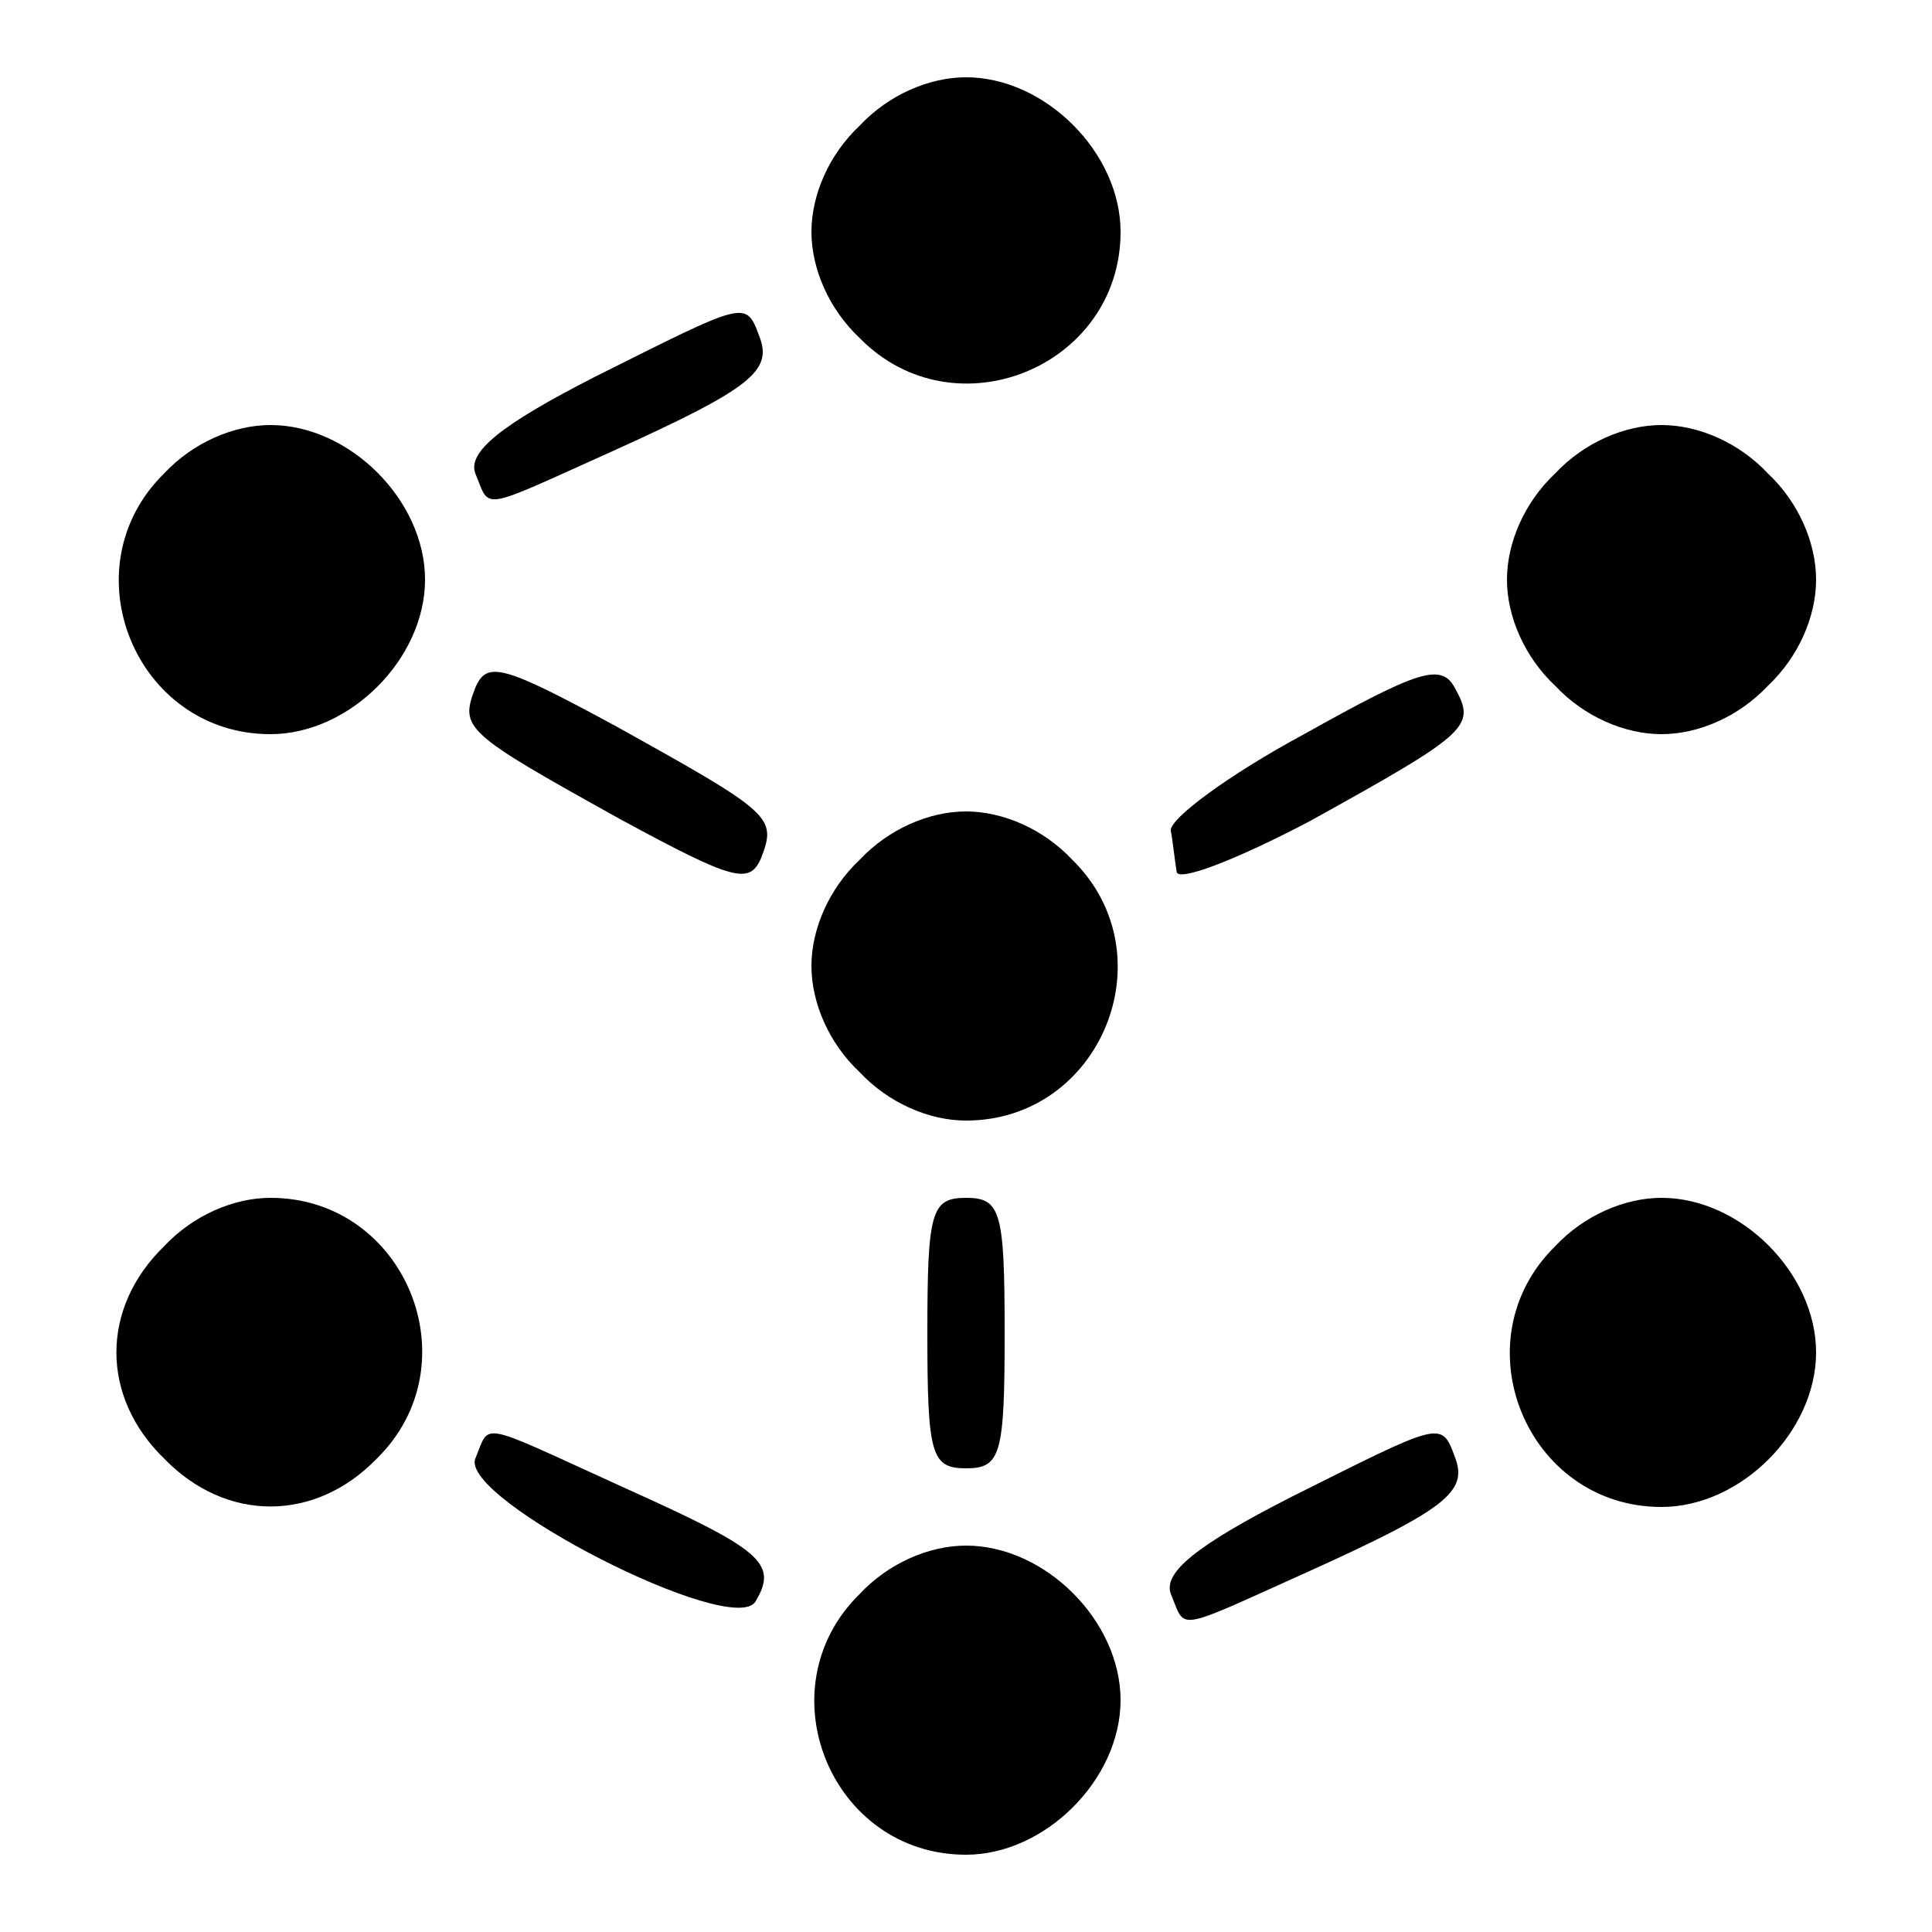
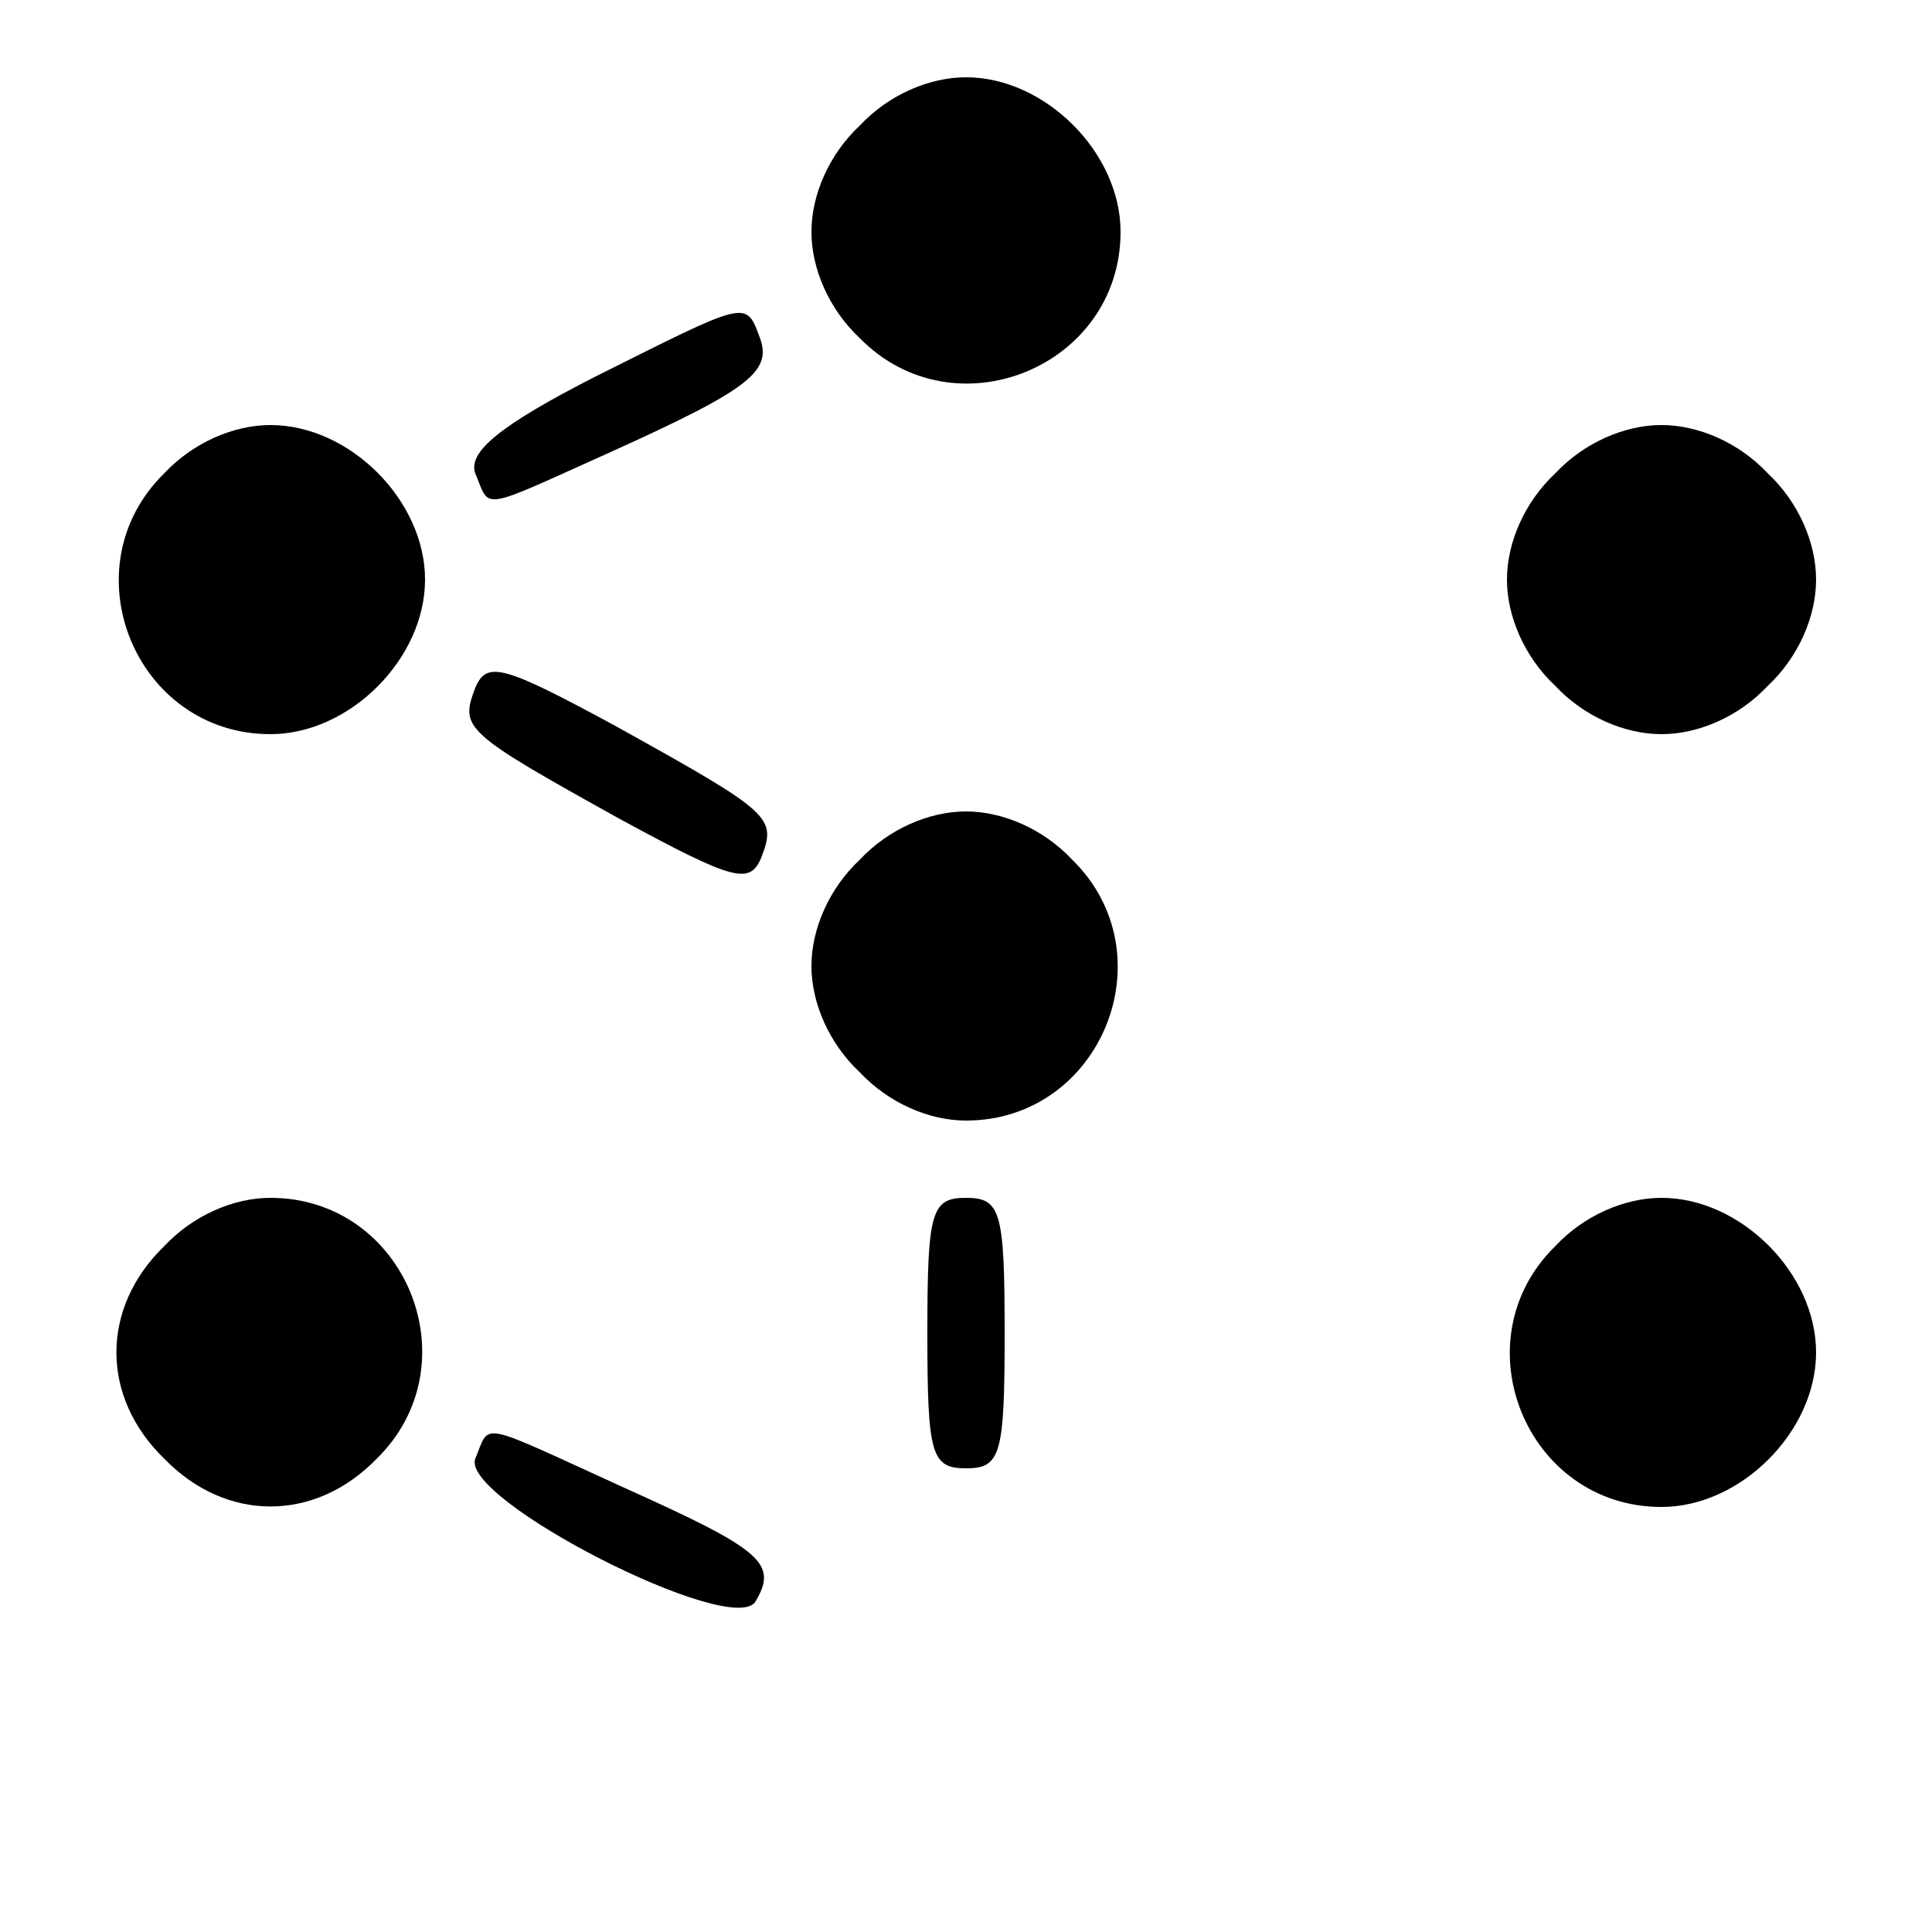
<svg xmlns="http://www.w3.org/2000/svg" version="1.0" width="100pt" height="100pt" viewBox="0 0 100 100" preserveAspectRatio="xMidYMid meet">
  <g transform="translate(0,100) scale(0.1,-0.1)" fill="#000000" stroke="none">
    <path d="M445 935 c-16 -15 -25 -36 -25 -55 0 -19 9 -40 25 -55 49 -50 135 -15 135 55 0 41 -39 80 -80 80 -19 0 -40 -9 -55 -25z" />
    <path d="M308 805 c-49 -25 -66 -39 -62 -50 8 -19 1 -20 70 11 73 33 84 42 77 60 -7 19 -7 18 -85 -21z" />
    <path d="M85 755 c-50 -49 -15 -135 55 -135 41 0 80 39 80 80 0 41 -39 80 -80 80 -19 0 -40 -9 -55 -25z" />
    <path d="M805 755 c-16 -15 -25 -36 -25 -55 0 -19 9 -40 25 -55 15 -16 36 -25 55 -25 19 0 40 9 55 25 16 15 25 36 25 55 0 19 -9 40 -25 55 -15 16 -36 25 -55 25 -19 0 -40 -9 -55 -25z" />
    <path d="M246 644 c-8 -21 -6 -23 75 -68 59 -32 67 -34 73 -20 8 21 6 23 -75 68 -59 32 -67 34 -73 20z" />
-     <path d="M675 620 c-39 -21 -70 -44 -69 -50 1 -5 2 -15 3 -21 0 -6 31 6 69 26 83 46 86 49 75 69 -7 13 -19 9 -78 -24z" />
    <path d="M445 555 c-16 -15 -25 -36 -25 -55 0 -19 9 -40 25 -55 15 -16 36 -25 55 -25 70 0 105 86 55 135 -15 16 -36 25 -55 25 -19 0 -40 -9 -55 -25z" />
    <path d="M85 355 c-33 -32 -33 -78 0 -110 32 -33 78 -33 110 0 50 49 15 135 -55 135 -19 0 -40 -9 -55 -25z" />
    <path d="M480 310 c0 -63 2 -70 20 -70 18 0 20 7 20 70 0 63 -2 70 -20 70 -18 0 -20 -7 -20 -70z" />
    <path d="M805 355 c-50 -49 -15 -135 55 -135 41 0 80 39 80 80 0 41 -39 80 -80 80 -19 0 -40 -9 -55 -25z" />
    <path d="M246 245 c-8 -21 133 -93 145 -74 12 20 3 27 -68 59 -77 35 -69 34 -77 15z" />
-     <path d="M668 225 c-49 -25 -66 -39 -62 -50 8 -19 1 -20 70 11 73 33 84 42 77 60 -7 19 -7 18 -85 -21z" />
-     <path d="M445 175 c-50 -49 -15 -135 55 -135 41 0 80 39 80 80 0 41 -39 80 -80 80 -19 0 -40 -9 -55 -25z" />
  </g>
</svg>